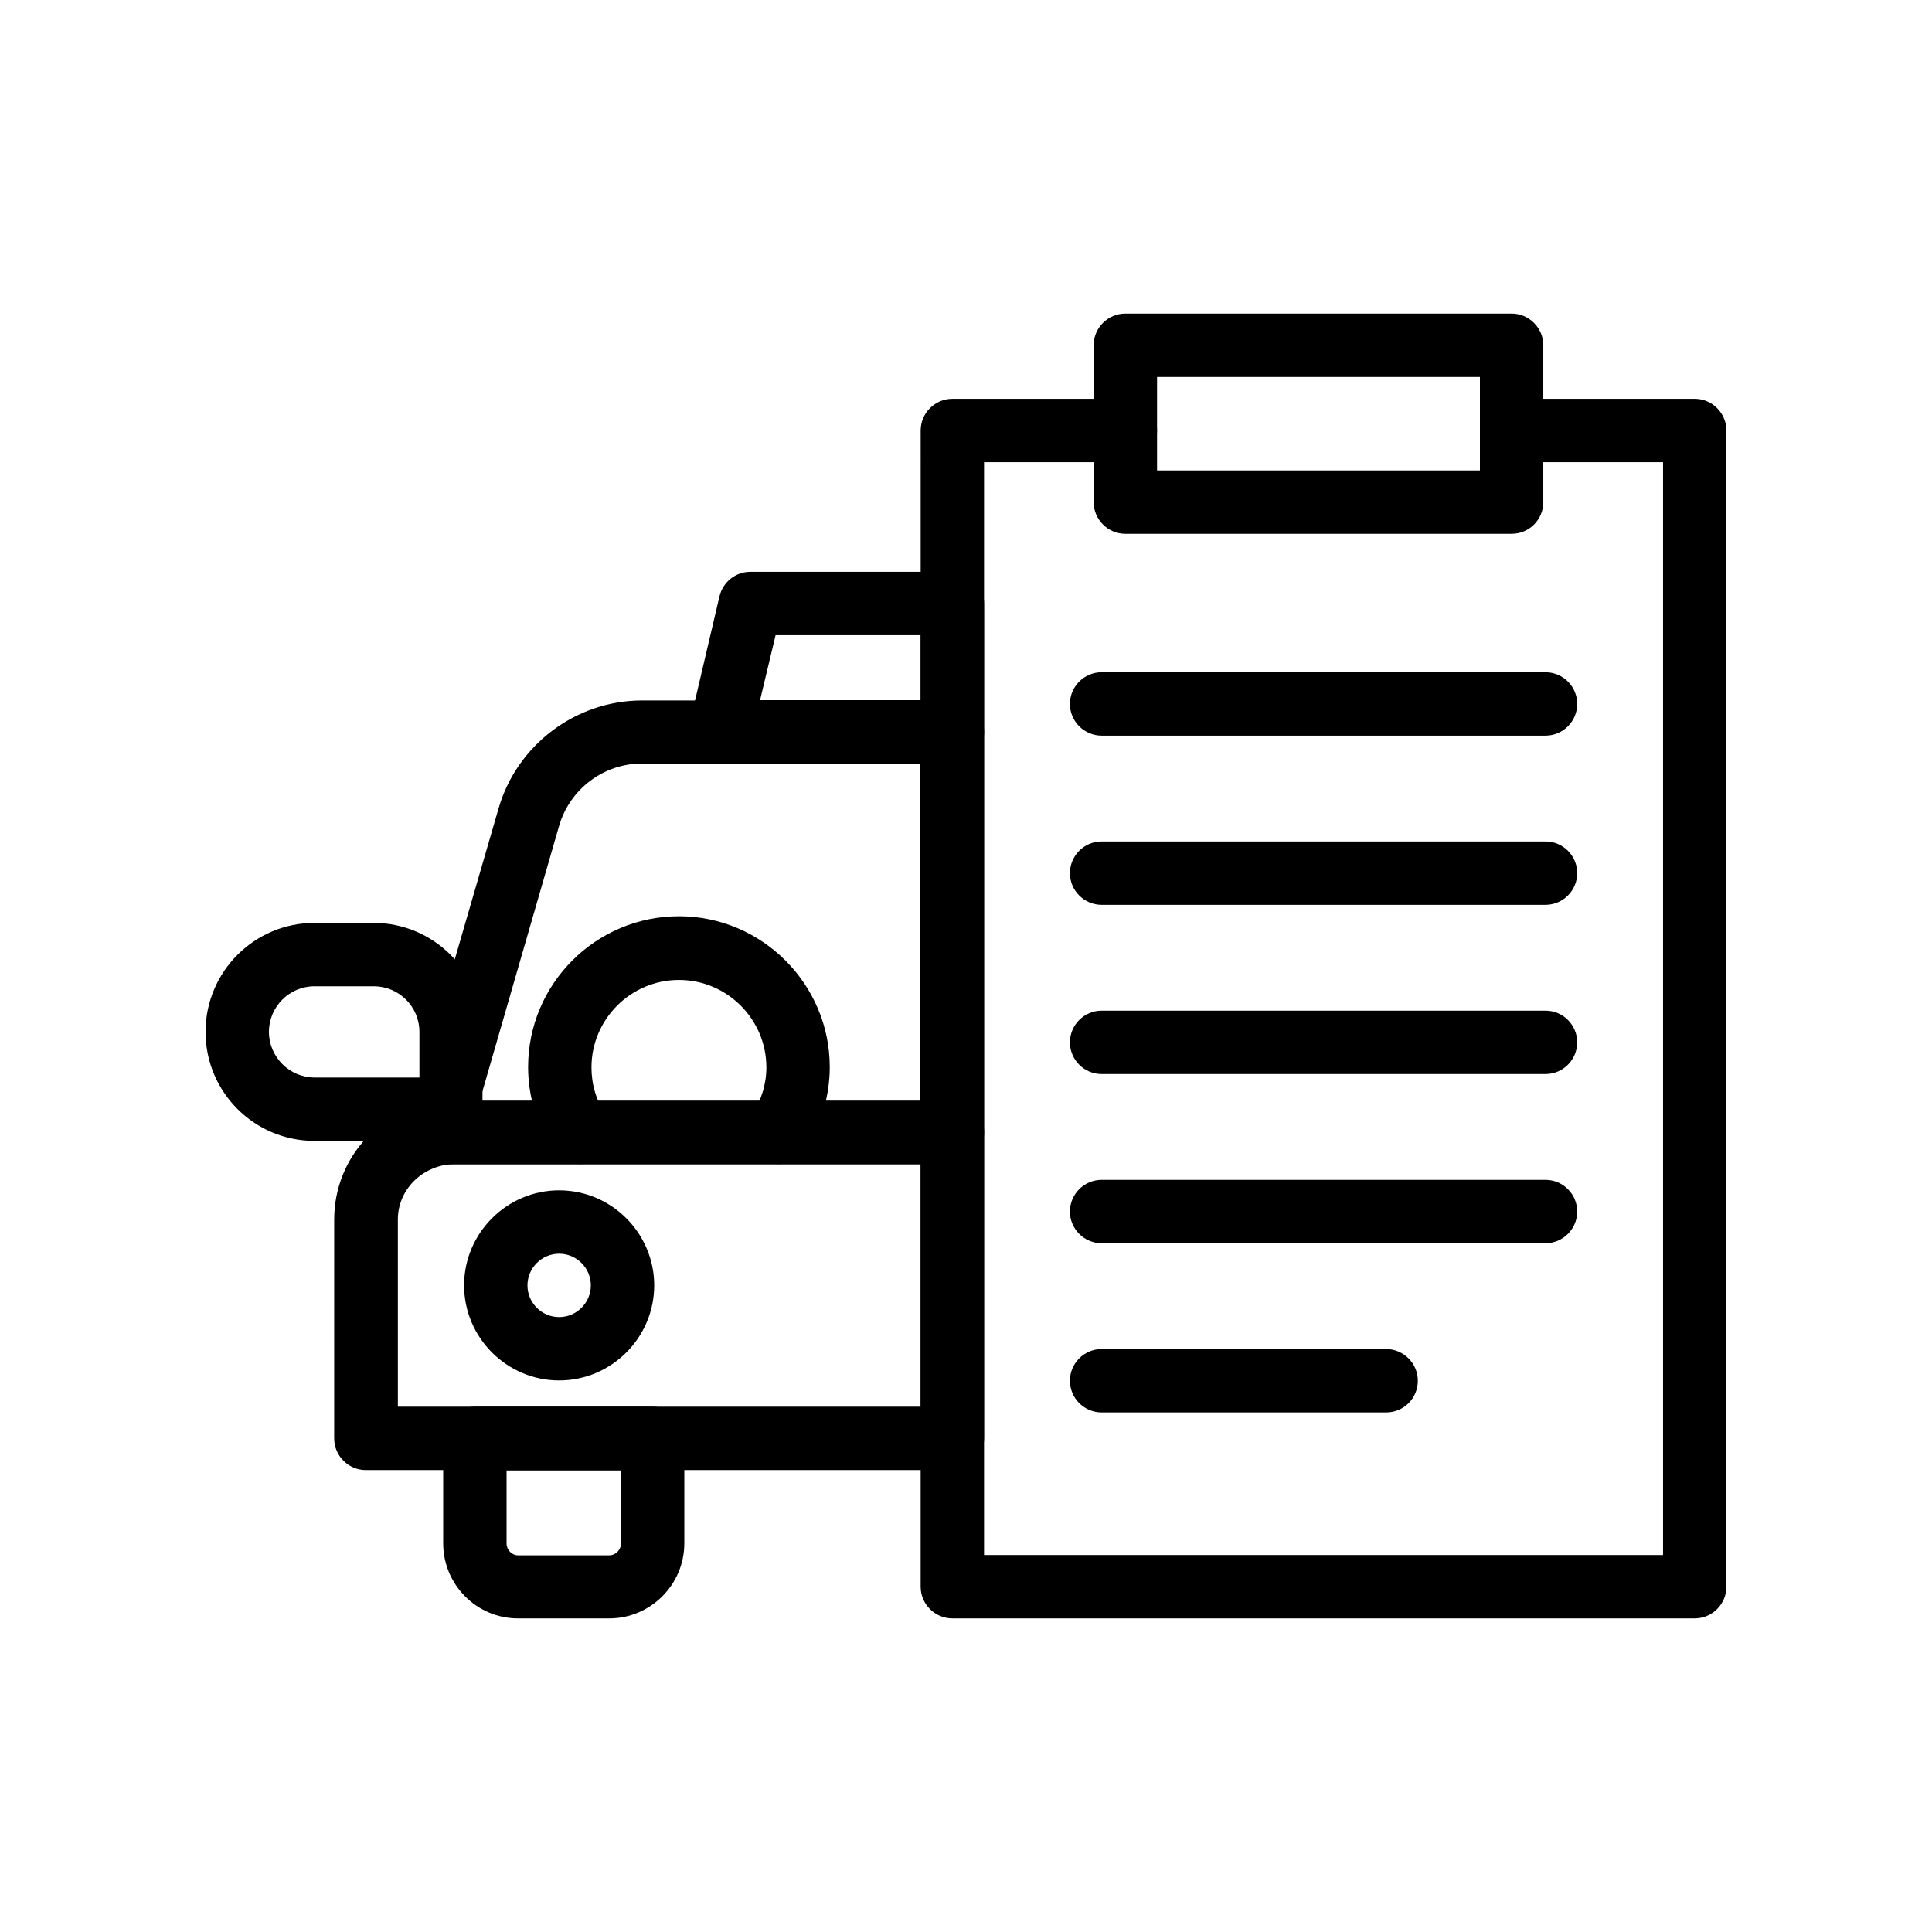
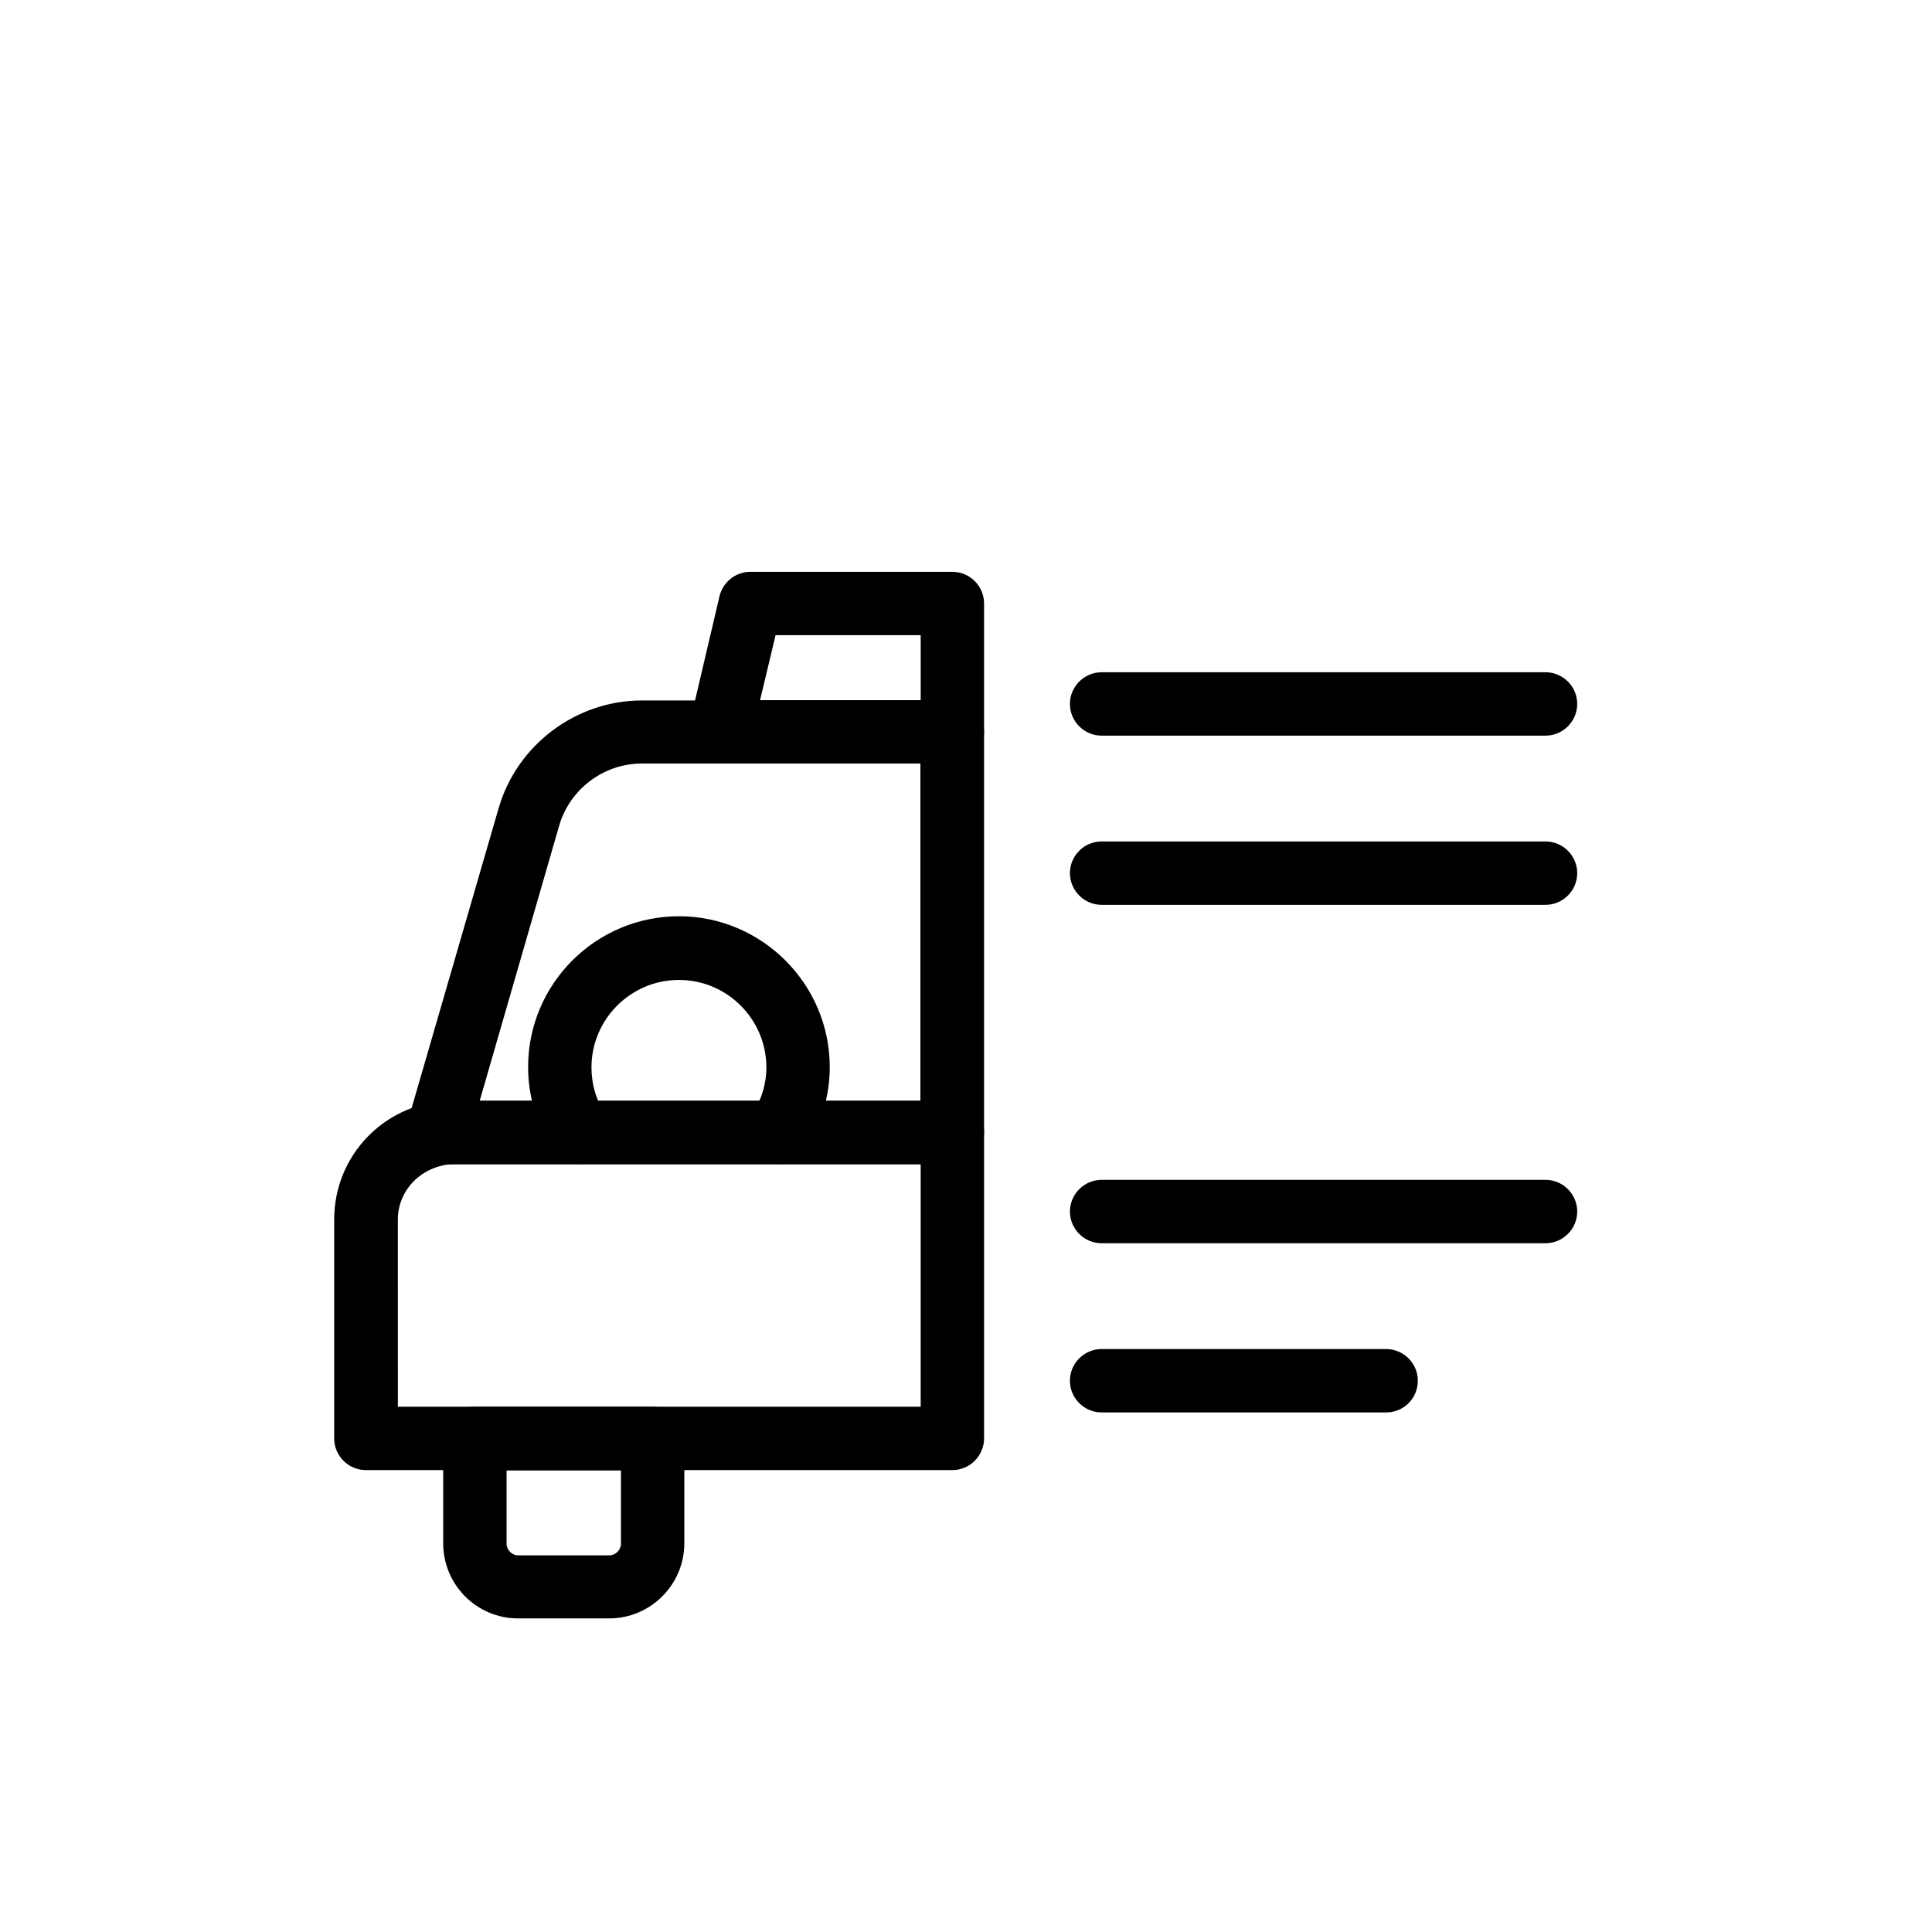
<svg xmlns="http://www.w3.org/2000/svg" fill="#000000" width="800px" height="800px" version="1.1" viewBox="144 144 512 512">
  <g>
-     <path d="m593.12 572.89h-196.74c-4.617 0-8.398-3.777-8.398-8.398l0.004-306.4c0-4.617 3.777-8.398 8.398-8.398h45.848c4.617 0 8.398 3.777 8.398 8.398 0 4.617-3.777 8.398-8.398 8.398h-37.449v289.61l179.94-0.004v-289.61h-40.137c-4.617 0-8.398-3.777-8.398-8.398 0-4.617 3.777-8.398 8.398-8.398l48.531 0.004c4.617 0 8.398 3.777 8.398 8.398v306.4c0 4.617-3.781 8.398-8.398 8.398z" />
    <path d="m396.39 533.59h-155.43c-4.617 0-8.398-3.777-8.398-8.398l0.004-58.023c0-16.711 12.93-30.398 29.559-31.402 0.672-0.082 1.344-0.082 2.016-0.082h132.25c4.617 0 8.398 3.777 8.398 8.398v81.113c-0.004 4.613-3.781 8.395-8.402 8.395zm-147.03-16.797h138.63v-64.32l-123.86 0.004c-8.48 0.418-14.695 6.969-14.695 14.695l0.004 49.621z" />
    <path d="m396.39 452.56h-136.45c-2.602 0-5.121-1.258-6.719-3.359-1.594-2.098-2.098-4.871-1.344-7.391l24.266-83.633c4.871-16.793 20.488-28.551 38.039-28.551h82.203c4.617 0 8.398 3.777 8.398 8.398v106.14c0 4.621-3.777 8.398-8.398 8.398zm-125.28-16.793h116.8v-89.426h-73.809c-10.078 0-19.062 6.719-21.914 16.457z" />
    <path d="m305.45 572.89h-24.184c-10.914 0-19.816-8.902-19.816-19.902v-27.793c0-4.617 3.777-8.398 8.398-8.398h47.105c4.617 0 8.398 3.777 8.398 8.398v27.793c0 11-8.984 19.902-19.902 19.902zm-27.203-39.215v19.398c0 1.68 1.426 3.106 3.023 3.106h24.184c1.68 0 3.106-1.426 3.106-3.106v-19.398z" />
-     <path d="m292.18 509.83c-13.855 0-25.191-11.336-25.191-25.191s11.336-25.191 25.191-25.191c13.855 0 25.191 11.336 25.191 25.191s-11.336 25.191-25.191 25.191zm0-33.586c-4.617 0-8.398 3.777-8.398 8.398 0 4.617 3.777 8.398 8.398 8.398 4.617 0 8.398-3.777 8.398-8.398s-3.781-8.398-8.398-8.398z" />
-     <path d="m263.55 446.35h-36.191c-15.953 0-28.887-12.93-28.887-28.887 0-15.953 12.93-28.887 28.887-28.887h15.617c15.953 0 28.887 12.93 28.887 28.887v20.488c0.082 4.707-3.695 8.398-8.312 8.398zm-36.191-40.977c-6.719 0-12.09 5.457-12.09 12.09 0 6.633 5.457 12.09 12.09 12.09h27.793v-12.09c0-6.719-5.457-12.09-12.09-12.09z" />
    <path d="m350.29 452.48c-1.594 0-3.106-0.418-4.535-1.344-3.863-2.519-5.039-7.727-2.519-11.586 2.519-3.945 3.863-8.23 3.863-12.68 0-12.762-10.41-23.176-23.176-23.176-12.762 0-23.176 10.41-23.176 23.176 0 4.535 1.258 8.816 3.863 12.68 2.519 3.863 1.426 9.07-2.519 11.586-3.863 2.519-9.07 1.426-11.586-2.519-4.281-6.551-6.551-14.105-6.551-21.832 0-22.082 17.969-39.969 39.969-39.969s39.969 17.969 39.969 39.969c0 7.727-2.266 15.199-6.551 21.832-1.594 2.519-4.281 3.863-7.051 3.863z" />
    <path d="m396.39 346.34h-61.547c-2.602 0-4.953-1.176-6.551-3.191-1.594-2.016-2.184-4.617-1.594-7.137l7.977-34.008c0.922-3.777 4.281-6.465 8.145-6.465h53.57c4.617 0 8.398 3.777 8.398 8.398v34.008c0 4.699-3.777 8.395-8.398 8.395zm-50.969-16.793h42.57v-17.215h-38.457z" />
-     <path d="m553.58 338.95h-117.64c-4.617 0-8.398-3.777-8.398-8.398 0-4.617 3.777-8.398 8.398-8.398h117.64c4.617 0 8.398 3.777 8.398 8.398-0.004 4.621-3.781 8.398-8.398 8.398z" />
+     <path d="m553.58 338.95h-117.64c-4.617 0-8.398-3.777-8.398-8.398 0-4.617 3.777-8.398 8.398-8.398h117.64c4.617 0 8.398 3.777 8.398 8.398-0.004 4.621-3.781 8.398-8.398 8.398" />
    <path d="m553.58 383.79h-117.64c-4.617 0-8.398-3.777-8.398-8.398 0-4.617 3.777-8.398 8.398-8.398h117.64c4.617 0 8.398 3.777 8.398 8.398-0.004 4.621-3.781 8.398-8.398 8.398z" />
-     <path d="m553.58 428.63h-117.64c-4.617 0-8.398-3.777-8.398-8.398 0-4.617 3.777-8.398 8.398-8.398h117.64c4.617 0 8.398 3.777 8.398 8.398-0.004 4.617-3.781 8.398-8.398 8.398z" />
    <path d="m553.58 473.47h-117.64c-4.617 0-8.398-3.777-8.398-8.398 0-4.617 3.777-8.398 8.398-8.398h117.64c4.617 0 8.398 3.777 8.398 8.398-0.004 4.617-3.781 8.398-8.398 8.398z" />
    <path d="m511.34 518.31h-75.402c-4.617 0-8.398-3.777-8.398-8.398 0-4.617 3.777-8.398 8.398-8.398h75.402c4.617 0 8.398 3.777 8.398 8.398s-3.695 8.398-8.398 8.398z" />
-     <path d="m544.59 285.46h-102.36c-4.617 0-8.398-3.777-8.398-8.398v-41.562c0-4.617 3.777-8.398 8.398-8.398h102.36c4.617 0 8.398 3.777 8.398 8.398v41.562c0 4.621-3.695 8.398-8.395 8.398zm-93.961-16.793h85.562v-24.77h-85.562z" />
  </g>
</svg>